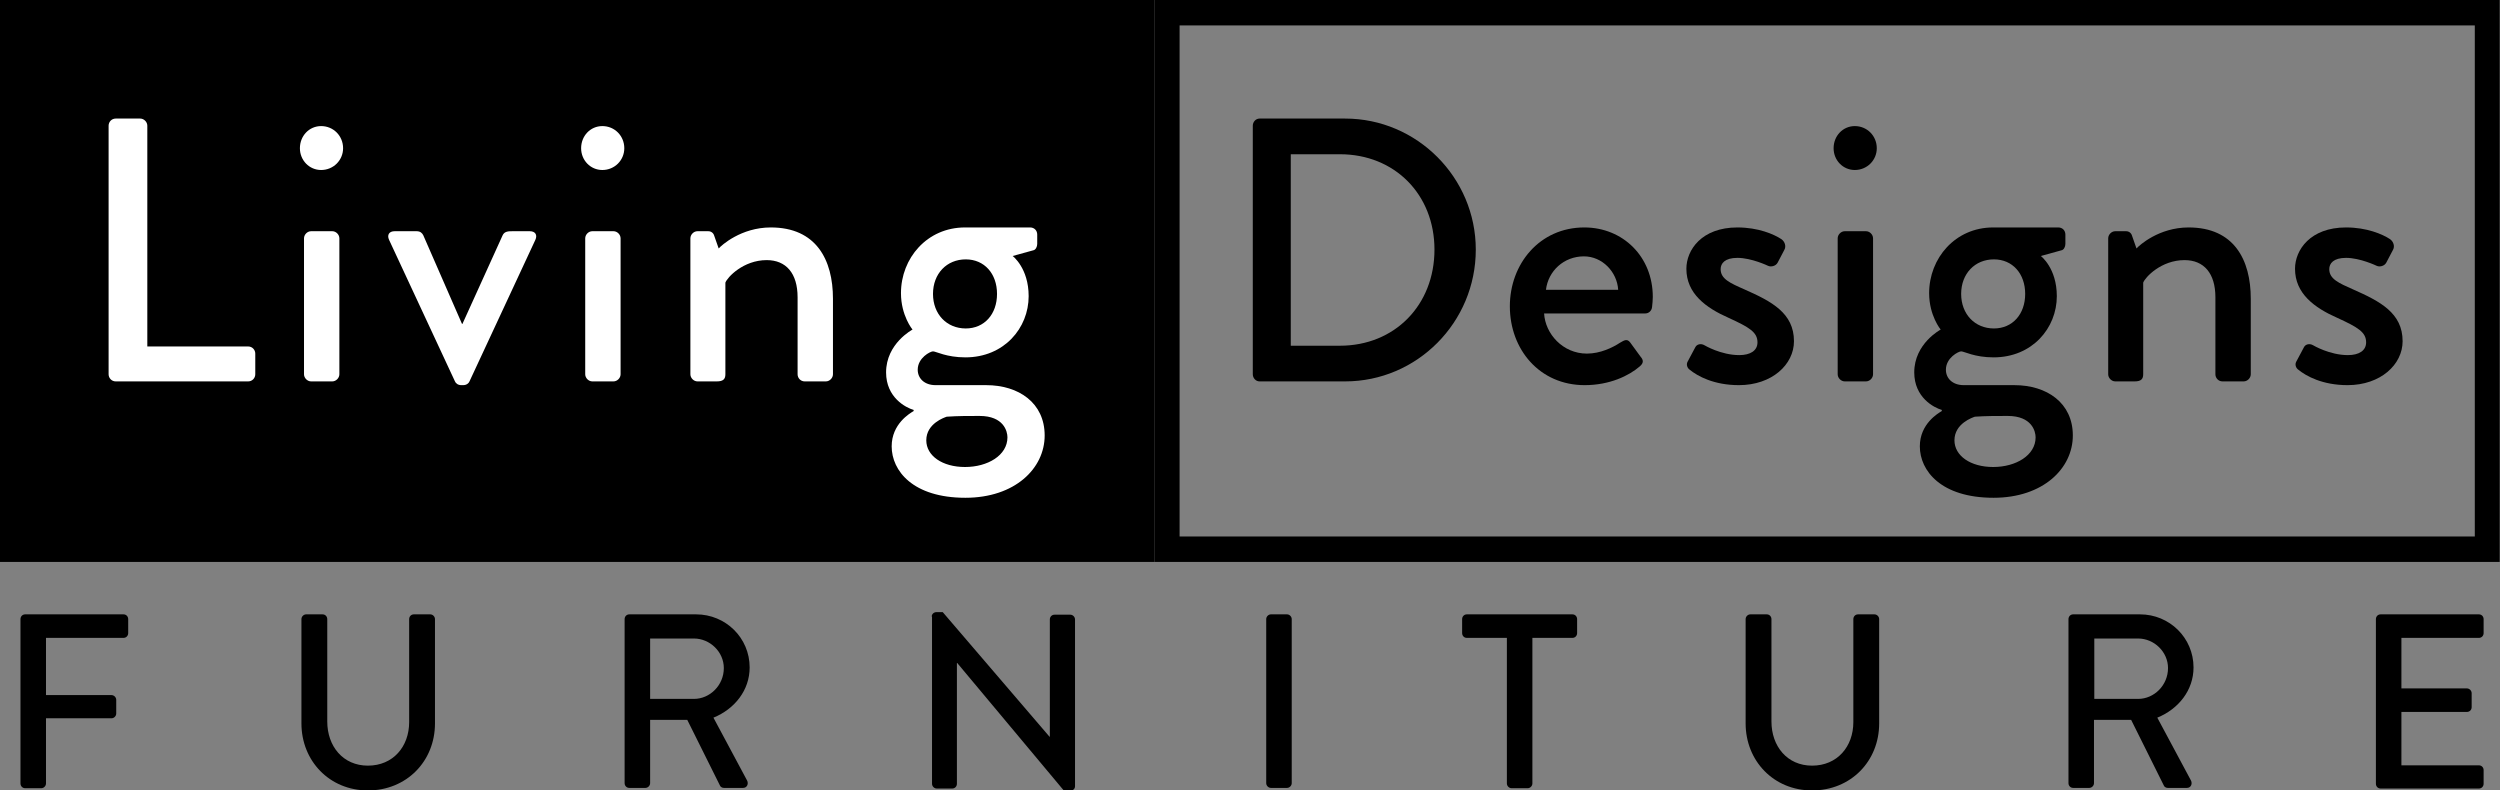
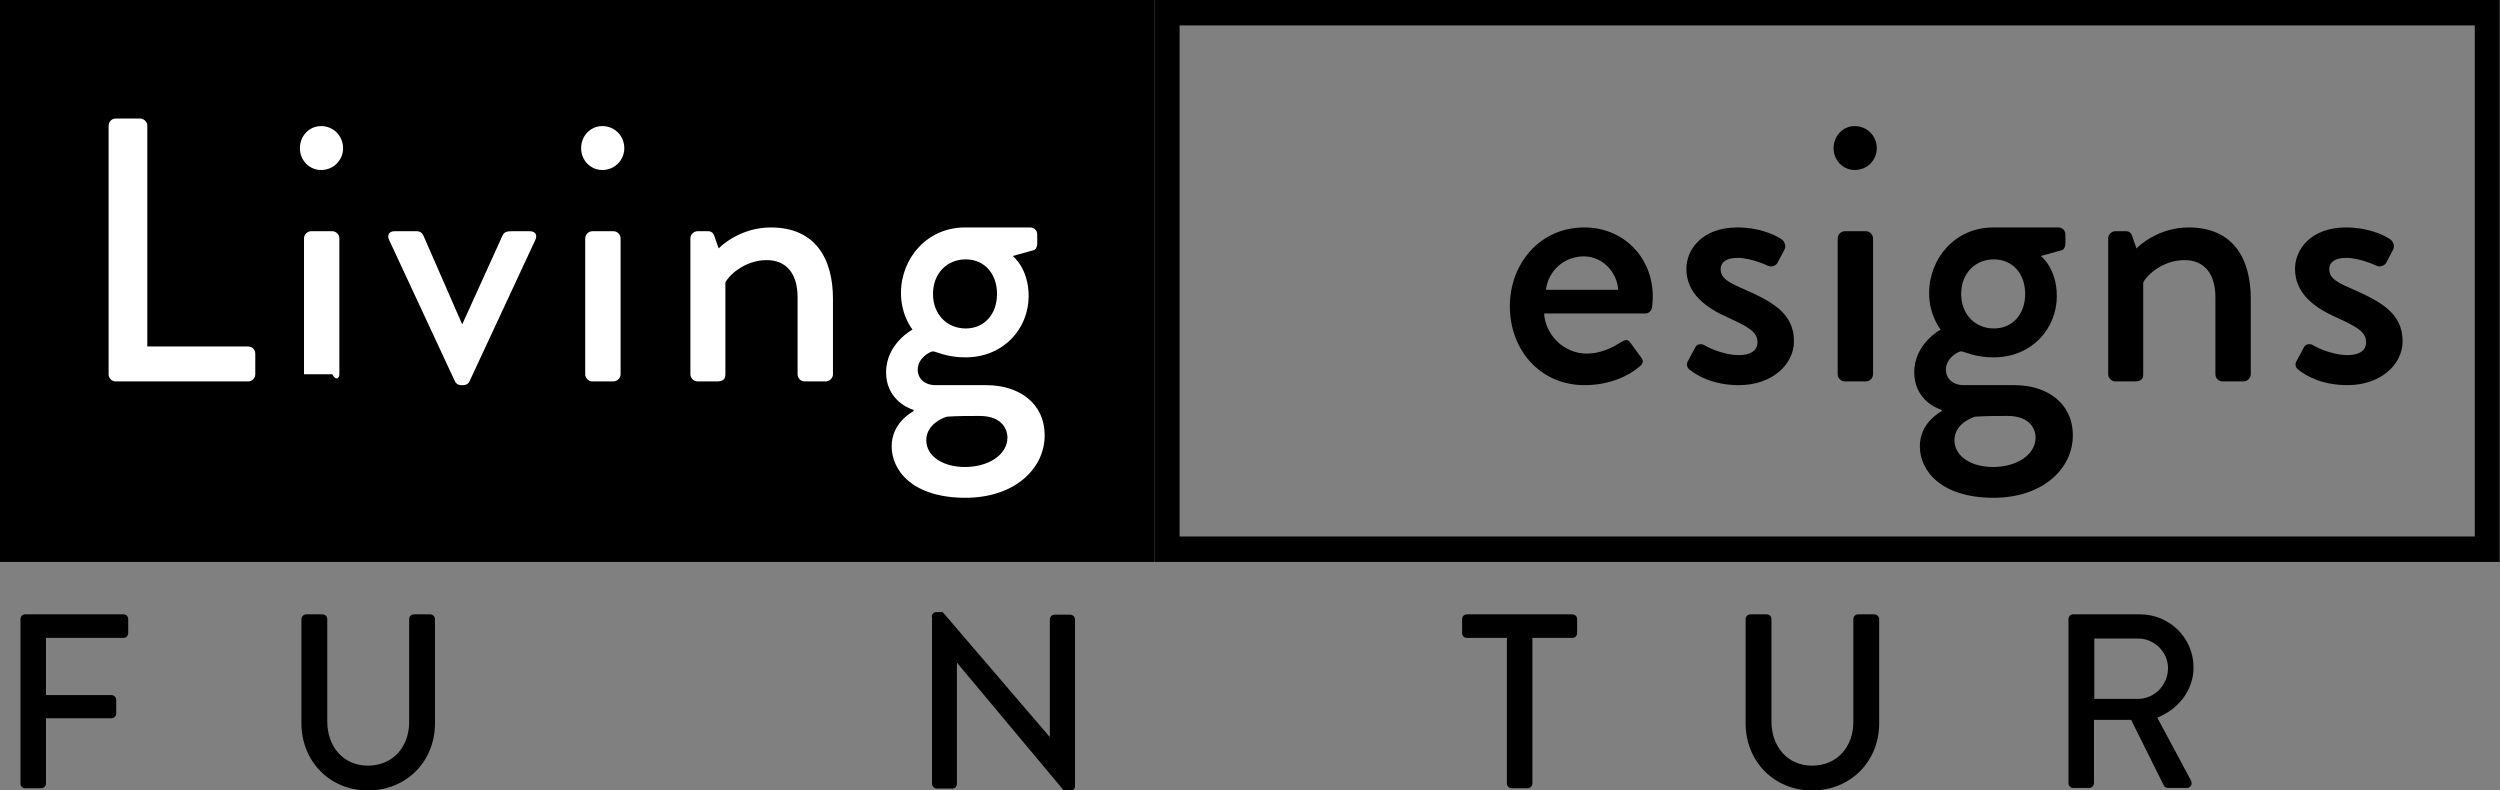
<svg xmlns="http://www.w3.org/2000/svg" viewBox="0 0 136 43" fill="none">
  <rect x="0" y="0" width="136" height="43" fill="#808080" stroke="none" />
  <path d="M62.8 0H0V30.569H62.8V0Z" fill="black" />
  <path d="M134.629 1.383V29.185H64.17V1.383H134.629ZM136 0H62.8V30.569H135.983V0H136Z" fill="black" />
  <path d="M5.908 20.36C5.908 20.564 6.07 20.748 6.293 20.748H13.502C13.725 20.748 13.887 20.564 13.887 20.36V19.236C13.887 19.032 13.725 18.848 13.502 18.848H8.014V6.838C8.014 6.634 7.832 6.45 7.629 6.45H6.293C6.07 6.45 5.908 6.634 5.908 6.838V20.36Z" fill="white" />
-   <path d="M17.469 9.248C18.138 9.248 18.664 8.717 18.664 8.064C18.664 7.39 18.138 6.859 17.469 6.859C16.821 6.859 16.315 7.39 16.315 8.064C16.315 8.717 16.821 9.248 17.469 9.248ZM16.538 20.36C16.538 20.564 16.72 20.748 16.923 20.748H18.077C18.279 20.748 18.462 20.564 18.462 20.36V12.966C18.462 12.761 18.279 12.578 18.077 12.578H16.923C16.72 12.578 16.538 12.761 16.538 12.966V20.36Z" fill="white" />
+   <path d="M17.469 9.248C18.138 9.248 18.664 8.717 18.664 8.064C18.664 7.39 18.138 6.859 17.469 6.859C16.821 6.859 16.315 7.39 16.315 8.064C16.315 8.717 16.821 9.248 17.469 9.248ZM16.538 20.36H18.077C18.279 20.748 18.462 20.564 18.462 20.36V12.966C18.462 12.761 18.279 12.578 18.077 12.578H16.923C16.72 12.578 16.538 12.761 16.538 12.966V20.36Z" fill="white" />
  <path d="M24.75 20.748C24.79 20.85 24.912 20.952 25.094 20.952H25.195C25.378 20.952 25.499 20.85 25.54 20.748L29.124 13.047C29.245 12.782 29.124 12.578 28.82 12.578H27.889C27.666 12.578 27.443 12.578 27.342 12.802L25.155 17.623H25.134L23.028 12.802C22.968 12.68 22.866 12.578 22.664 12.578H21.469C21.165 12.578 21.044 12.782 21.165 13.047L24.75 20.748Z" fill="white" />
  <path d="M32.768 9.248C33.436 9.248 33.962 8.717 33.962 8.064C33.962 7.39 33.436 6.859 32.768 6.859C32.12 6.859 31.613 7.39 31.613 8.064C31.613 8.717 32.12 9.248 32.768 9.248ZM31.836 20.36C31.836 20.564 32.018 20.748 32.221 20.748H33.375C33.578 20.748 33.76 20.564 33.76 20.36V12.966C33.76 12.761 33.578 12.578 33.375 12.578H32.221C32.018 12.578 31.836 12.761 31.836 12.966V20.36Z" fill="white" />
  <path d="M37.557 20.36C37.557 20.564 37.739 20.748 37.942 20.748H38.995C39.339 20.748 39.461 20.625 39.461 20.36V15.376C39.562 15.09 40.433 14.15 41.709 14.15C42.761 14.15 43.389 14.865 43.389 16.172V20.36C43.389 20.564 43.551 20.748 43.774 20.748H44.928C45.131 20.748 45.313 20.564 45.313 20.36V16.254C45.313 14.13 44.402 12.373 41.931 12.373C40.311 12.373 39.238 13.354 39.096 13.517L38.853 12.823C38.813 12.68 38.691 12.578 38.529 12.578H37.942C37.739 12.578 37.557 12.761 37.557 12.966V20.36Z" fill="white" />
  <path d="M48.203 20.258C48.203 21.626 49.276 22.177 49.702 22.3V22.361C49.499 22.484 48.507 23.056 48.507 24.281C48.507 25.609 49.661 27.079 52.516 27.079C55.21 27.079 56.83 25.486 56.83 23.689C56.83 21.912 55.412 20.952 53.651 20.952H50.896C50.289 20.952 49.924 20.584 49.924 20.114C49.924 19.461 50.613 19.114 50.755 19.114C50.917 19.114 51.484 19.441 52.516 19.441C54.623 19.441 55.959 17.847 55.959 16.111C55.959 14.579 55.088 13.926 55.088 13.926L56.202 13.619C56.344 13.599 56.425 13.415 56.425 13.272V12.761C56.425 12.537 56.263 12.373 56.04 12.373H52.496C50.431 12.373 49.013 14.048 49.013 15.948C49.013 17.173 49.641 17.929 49.641 17.929C49.641 17.929 48.203 18.685 48.203 20.258ZM52.537 17.868C51.504 17.868 50.755 17.092 50.755 15.989C50.755 14.886 51.504 14.11 52.537 14.11C53.549 14.11 54.238 14.886 54.238 15.989C54.238 17.092 53.549 17.868 52.537 17.868ZM50.39 23.954C50.39 23.035 51.382 22.709 51.504 22.668C52.091 22.627 52.699 22.627 53.286 22.627C54.602 22.627 54.805 23.464 54.805 23.791C54.805 24.771 53.731 25.405 52.496 25.405C51.261 25.405 50.39 24.792 50.39 23.954Z" fill="white" />
-   <path d="M68.152 20.36C68.152 20.564 68.314 20.748 68.517 20.748H73.175C77.083 20.748 80.283 17.541 80.283 13.579C80.283 9.657 77.083 6.45 73.175 6.45H68.517C68.314 6.45 68.152 6.634 68.152 6.838V20.36ZM70.218 18.807V8.391H72.891C75.868 8.391 78.035 10.576 78.035 13.579C78.035 16.601 75.868 18.807 72.891 18.807H70.218Z" fill="black" />
  <path d="M82.136 16.663C82.136 19.012 83.756 20.952 86.206 20.952C87.563 20.952 88.616 20.441 89.204 19.931C89.447 19.726 89.386 19.563 89.244 19.4L88.677 18.623C88.515 18.419 88.373 18.501 88.13 18.644C87.725 18.909 87.057 19.236 86.328 19.236C85.012 19.236 84.06 18.154 83.999 17.051H89.507C89.69 17.051 89.852 16.908 89.872 16.703C89.892 16.561 89.912 16.295 89.912 16.152C89.912 13.967 88.292 12.373 86.186 12.373C83.756 12.373 82.136 14.355 82.136 16.663ZM84.1 15.764C84.222 14.743 85.072 13.946 86.166 13.946C87.158 13.946 87.968 14.784 88.029 15.764H84.1Z" fill="black" />
  <path d="M91.922 20.114C92.347 20.462 93.238 20.952 94.595 20.952C96.397 20.952 97.592 19.829 97.592 18.562C97.592 17.03 96.377 16.397 94.899 15.744C94.109 15.396 93.603 15.172 93.603 14.641C93.603 14.334 93.825 14.028 94.514 14.028C95.283 14.028 96.174 14.457 96.174 14.457C96.336 14.539 96.6 14.477 96.701 14.293L97.065 13.599C97.187 13.395 97.086 13.129 96.903 13.007C96.498 12.741 95.648 12.373 94.514 12.373C92.57 12.373 91.739 13.599 91.739 14.62C91.739 15.968 92.793 16.744 94.048 17.296C95.162 17.806 95.607 18.072 95.607 18.623C95.607 19.073 95.223 19.318 94.615 19.318C93.623 19.318 92.732 18.787 92.732 18.787C92.529 18.664 92.306 18.726 92.225 18.889L91.8 19.686C91.719 19.849 91.8 20.033 91.922 20.114Z" fill="black" />
  <path d="M100.902 9.248C101.57 9.248 102.097 8.717 102.097 8.064C102.097 7.39 101.57 6.859 100.902 6.859C100.254 6.859 99.748 7.39 99.748 8.064C99.748 8.717 100.254 9.248 100.902 9.248ZM99.97 20.36C99.97 20.564 100.153 20.748 100.355 20.748H101.509C101.712 20.748 101.894 20.564 101.894 20.36V12.966C101.894 12.761 101.712 12.578 101.509 12.578H100.355C100.153 12.578 99.97 12.761 99.97 12.966V20.36Z" fill="black" />
  <path d="M104.135 20.258C104.135 21.626 105.208 22.177 105.634 22.3V22.361C105.431 22.484 104.439 23.056 104.439 24.281C104.439 25.609 105.593 27.079 108.449 27.079C111.142 27.079 112.762 25.486 112.762 23.689C112.762 21.912 111.344 20.952 109.583 20.952H106.829C106.221 20.952 105.857 20.584 105.857 20.114C105.857 19.461 106.545 19.114 106.687 19.114C106.849 19.114 107.416 19.441 108.449 19.441C110.555 19.441 111.891 17.847 111.891 16.111C111.891 14.579 111.02 13.926 111.02 13.926L112.134 13.619C112.276 13.599 112.357 13.415 112.357 13.272V12.761C112.357 12.537 112.195 12.373 111.972 12.373H108.428C106.363 12.373 104.945 14.048 104.945 15.948C104.945 17.173 105.573 17.929 105.573 17.929C105.573 17.929 104.135 18.685 104.135 20.258ZM108.469 17.868C107.436 17.868 106.687 17.092 106.687 15.989C106.687 14.886 107.436 14.11 108.469 14.11C109.481 14.11 110.17 14.886 110.17 15.989C110.17 17.092 109.481 17.868 108.469 17.868ZM106.322 23.954C106.322 23.035 107.315 22.709 107.436 22.668C108.023 22.627 108.631 22.627 109.218 22.627C110.534 22.627 110.737 23.464 110.737 23.791C110.737 24.771 109.664 25.405 108.428 25.405C107.193 25.405 106.322 24.792 106.322 23.954Z" fill="black" />
  <path d="M114.686 20.36C114.686 20.564 114.868 20.748 115.071 20.748H116.124C116.468 20.748 116.59 20.625 116.59 20.36V15.376C116.691 15.09 117.562 14.15 118.838 14.15C119.891 14.15 120.518 14.865 120.518 16.172V20.36C120.518 20.564 120.68 20.748 120.903 20.748H122.057C122.26 20.748 122.442 20.564 122.442 20.36V16.254C122.442 14.13 121.531 12.373 119.06 12.373C117.44 12.373 116.367 13.354 116.225 13.517L115.982 12.823C115.942 12.68 115.82 12.578 115.658 12.578H115.071C114.868 12.578 114.686 12.761 114.686 12.966V20.36Z" fill="black" />
  <path d="M125.032 20.114C125.457 20.462 126.348 20.952 127.705 20.952C129.507 20.952 130.702 19.829 130.702 18.562C130.702 17.03 129.487 16.397 128.008 15.744C127.219 15.396 126.712 15.172 126.712 14.641C126.712 14.334 126.935 14.028 127.624 14.028C128.393 14.028 129.284 14.457 129.284 14.457C129.446 14.539 129.709 14.477 129.811 14.293L130.175 13.599C130.297 13.395 130.196 13.129 130.013 13.007C129.608 12.741 128.758 12.373 127.624 12.373C125.68 12.373 124.849 13.599 124.849 14.62C124.849 15.968 125.902 16.744 127.158 17.296C128.272 17.806 128.717 18.072 128.717 18.623C128.717 19.073 128.332 19.318 127.725 19.318C126.733 19.318 125.842 18.787 125.842 18.787C125.639 18.664 125.416 18.726 125.335 18.889L124.91 19.686C124.829 19.849 124.91 20.033 125.032 20.114Z" fill="black" />
  <path d="M1.114 33.681C1.114 33.542 1.217 33.421 1.371 33.421H6.717C6.871 33.421 6.974 33.542 6.974 33.681V34.441C6.974 34.58 6.871 34.701 6.717 34.701H2.502V37.813H6.066C6.203 37.813 6.323 37.934 6.323 38.072V38.816C6.323 38.954 6.203 39.075 6.066 39.075H2.502V42.62C2.502 42.758 2.382 42.879 2.245 42.879H1.371C1.217 42.879 1.114 42.758 1.114 42.62V33.681Z" fill="black" />
  <path d="M16.398 33.681C16.398 33.542 16.518 33.421 16.655 33.421H17.546C17.7 33.421 17.803 33.542 17.803 33.681V39.248C17.803 40.597 18.66 41.651 20.014 41.651C21.384 41.651 22.258 40.614 22.258 39.283V33.681C22.258 33.542 22.361 33.421 22.515 33.421H23.406C23.543 33.421 23.663 33.542 23.663 33.681V39.352C23.663 41.409 22.121 43 20.014 43C17.923 43 16.398 41.392 16.398 39.352V33.681Z" fill="black" />
-   <path d="M33.979 33.681C33.979 33.542 34.081 33.421 34.236 33.421H37.868C39.479 33.421 40.781 34.701 40.781 36.309C40.781 37.554 39.959 38.574 38.811 39.041L40.644 42.464C40.73 42.637 40.644 42.862 40.421 42.862H39.376C39.273 42.862 39.188 42.792 39.17 42.741L37.388 39.162H35.367V42.602C35.367 42.741 35.247 42.862 35.109 42.862H34.236C34.081 42.862 33.979 42.741 33.979 42.602V33.681ZM37.748 38.02C38.622 38.02 39.376 37.277 39.376 36.343C39.376 35.462 38.622 34.735 37.748 34.735H35.367V38.02H37.748Z" fill="black" />
  <path d="M50.685 33.542C50.685 33.404 50.805 33.3 50.942 33.3H51.285L57.094 40.078H57.111V33.698C57.111 33.56 57.214 33.439 57.368 33.439H58.224C58.362 33.439 58.481 33.56 58.481 33.698V42.775C58.481 42.913 58.362 43.017 58.224 43.017H57.882L52.073 36.067H52.056V42.637C52.056 42.775 51.953 42.896 51.799 42.896H50.959C50.822 42.896 50.702 42.775 50.702 42.637V33.542H50.685Z" fill="black" />
-   <path d="M68.882 33.681C68.882 33.542 69.002 33.421 69.139 33.421H70.013C70.15 33.421 70.27 33.542 70.27 33.681V42.602C70.27 42.741 70.15 42.862 70.013 42.862H69.139C69.002 42.862 68.882 42.741 68.882 42.602V33.681Z" fill="black" />
  <path d="M81.974 34.701H79.797C79.643 34.701 79.54 34.58 79.54 34.441V33.681C79.54 33.542 79.643 33.421 79.797 33.421H85.538C85.692 33.421 85.795 33.542 85.795 33.681V34.441C85.795 34.58 85.692 34.701 85.538 34.701H83.362V42.62C83.362 42.758 83.242 42.879 83.105 42.879H82.231C82.094 42.879 81.974 42.758 81.974 42.62V34.701Z" fill="black" />
  <path d="M94.962 33.681C94.962 33.542 95.082 33.421 95.219 33.421H96.11C96.264 33.421 96.367 33.542 96.367 33.681V39.248C96.367 40.597 97.224 41.651 98.577 41.651C99.948 41.651 100.822 40.614 100.822 39.283V33.681C100.822 33.542 100.925 33.421 101.079 33.421H101.97C102.107 33.421 102.227 33.542 102.227 33.681V39.352C102.227 41.409 100.685 43 98.577 43C96.487 43 94.962 41.392 94.962 39.352V33.681Z" fill="black" />
  <path d="M112.525 33.681C112.525 33.542 112.628 33.421 112.782 33.421H116.415C118.025 33.421 119.328 34.701 119.328 36.309C119.328 37.554 118.505 38.574 117.357 39.041L119.191 42.464C119.276 42.637 119.191 42.862 118.968 42.862H117.923C117.82 42.862 117.734 42.792 117.717 42.741L115.935 39.162H113.913V42.602C113.913 42.741 113.793 42.862 113.656 42.862H112.782C112.628 42.862 112.525 42.741 112.525 42.602V33.681ZM116.312 38.02C117.186 38.02 117.94 37.277 117.94 36.343C117.94 35.462 117.186 34.735 116.312 34.735H113.93V38.02H116.312Z" fill="black" />
-   <path d="M129.249 33.681C129.249 33.542 129.352 33.421 129.506 33.421H134.852C135.006 33.421 135.109 33.542 135.109 33.681V34.441C135.109 34.58 135.006 34.701 134.852 34.701H130.637V37.45H134.201C134.338 37.45 134.458 37.571 134.458 37.709V38.47C134.458 38.626 134.338 38.729 134.201 38.729H130.637V41.634H134.852C135.006 41.634 135.109 41.755 135.109 41.893V42.637C135.109 42.775 135.006 42.896 134.852 42.896H129.506C129.352 42.896 129.249 42.775 129.249 42.637V33.681Z" fill="black" />
</svg>